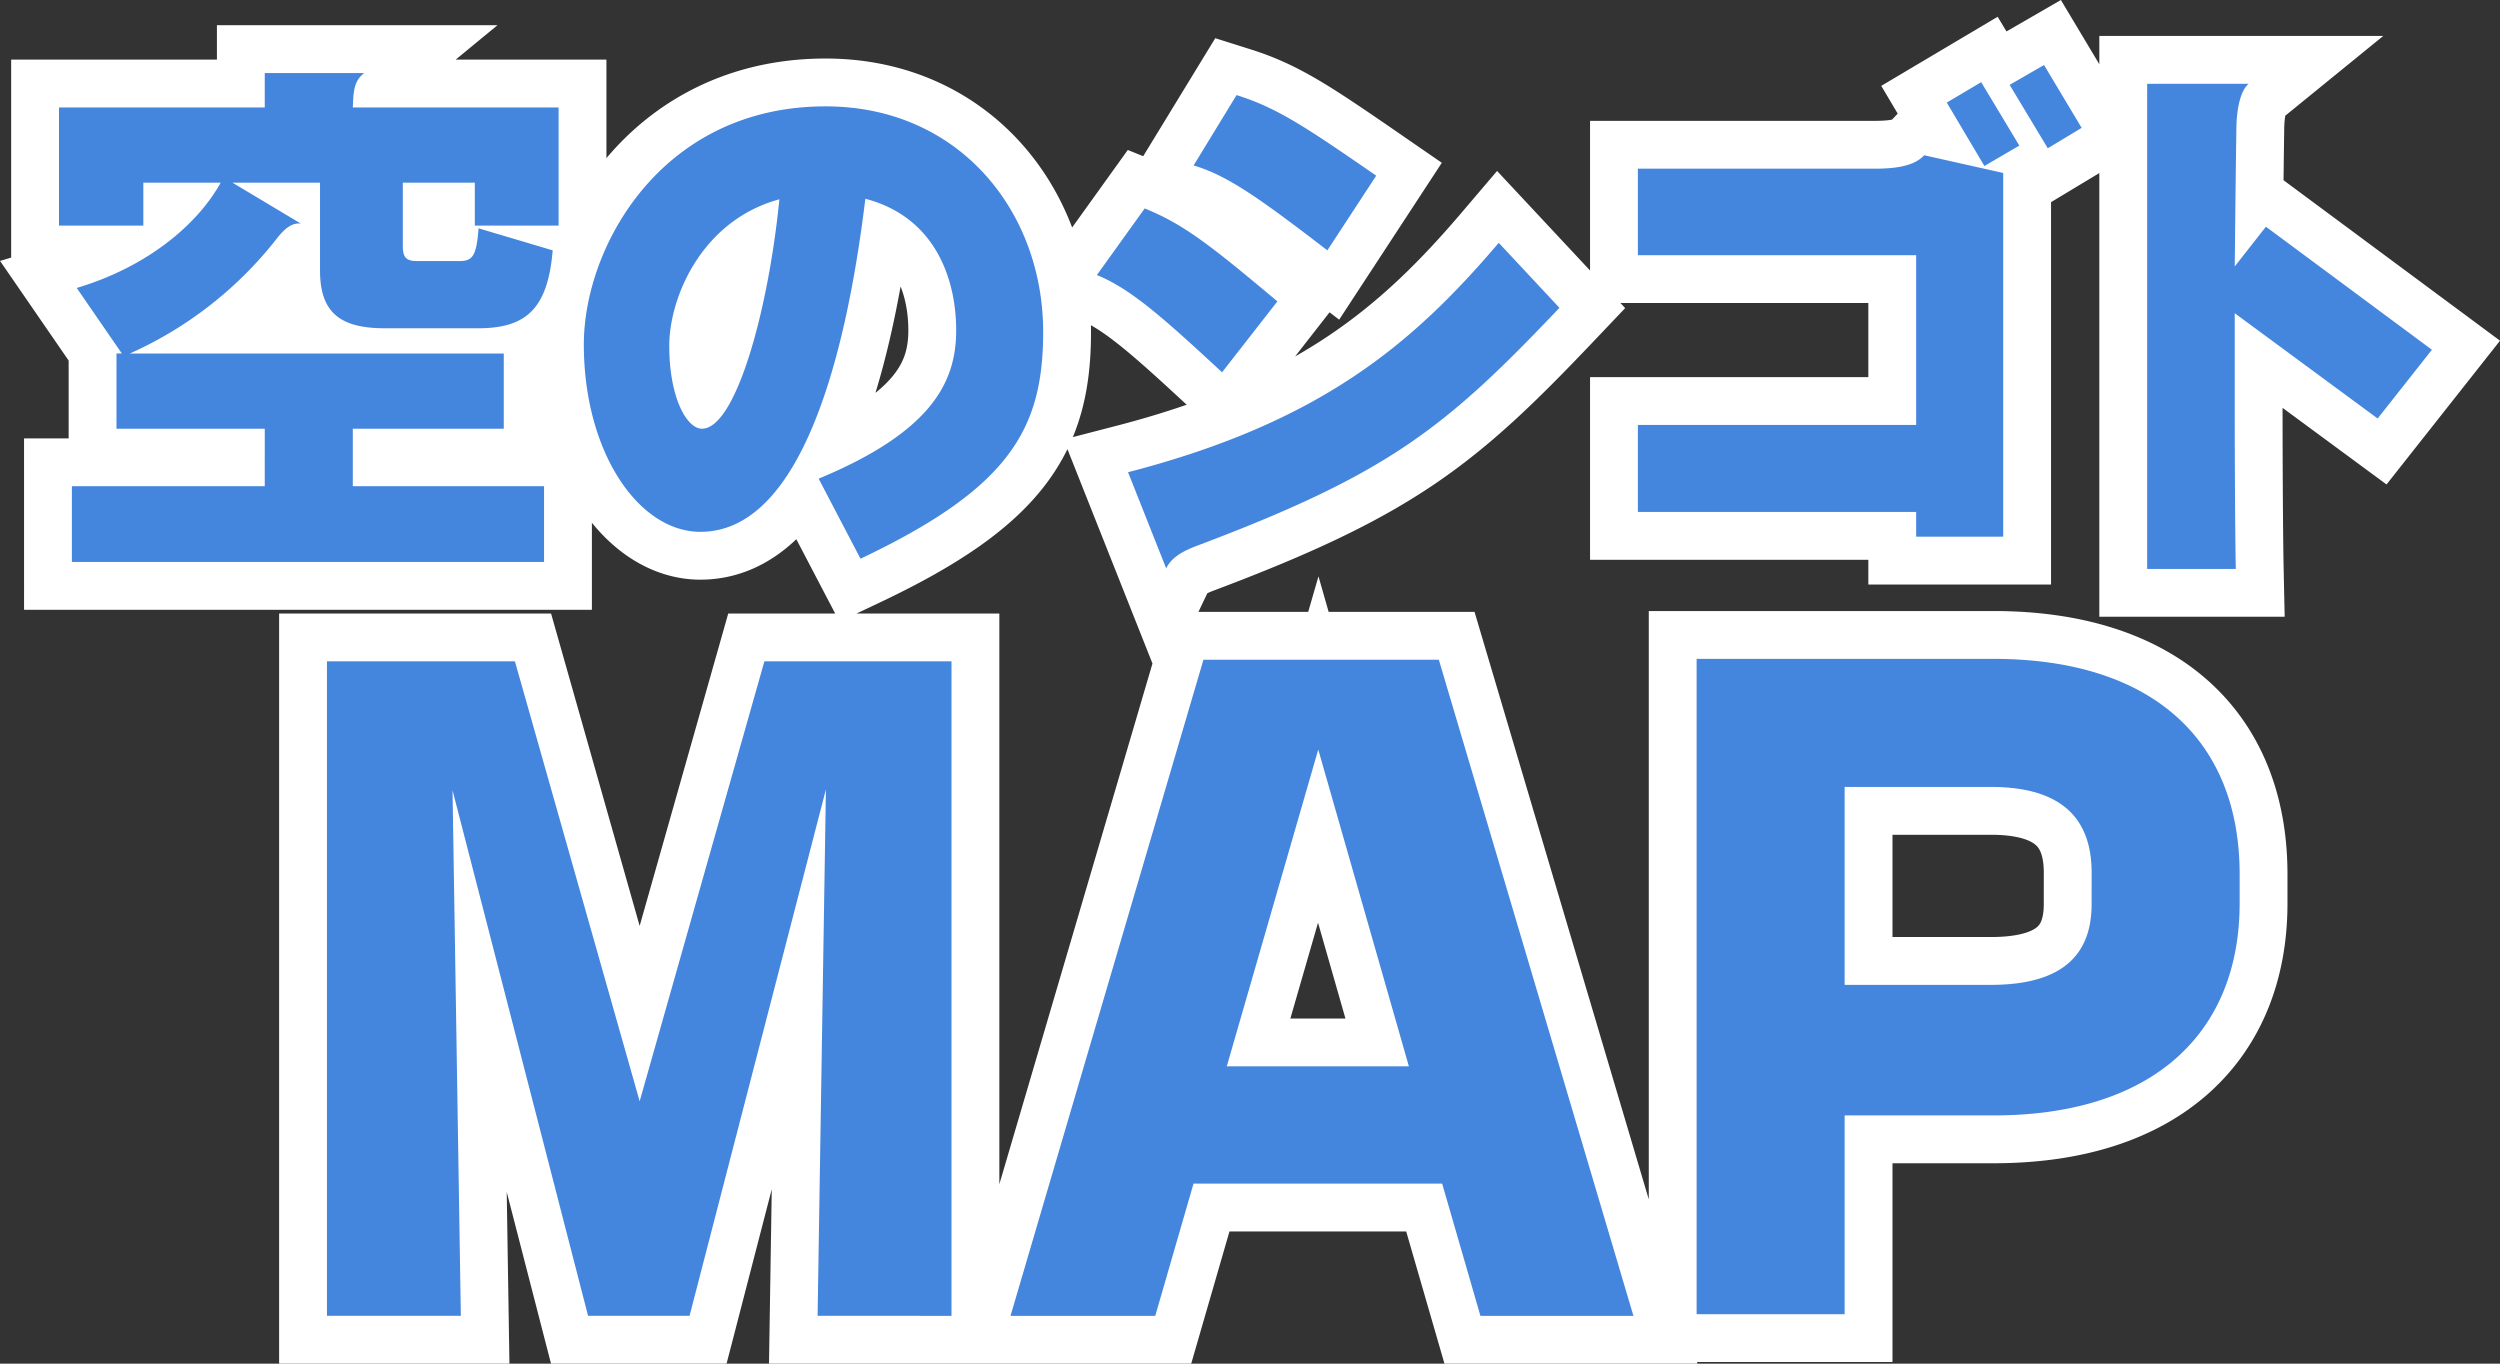
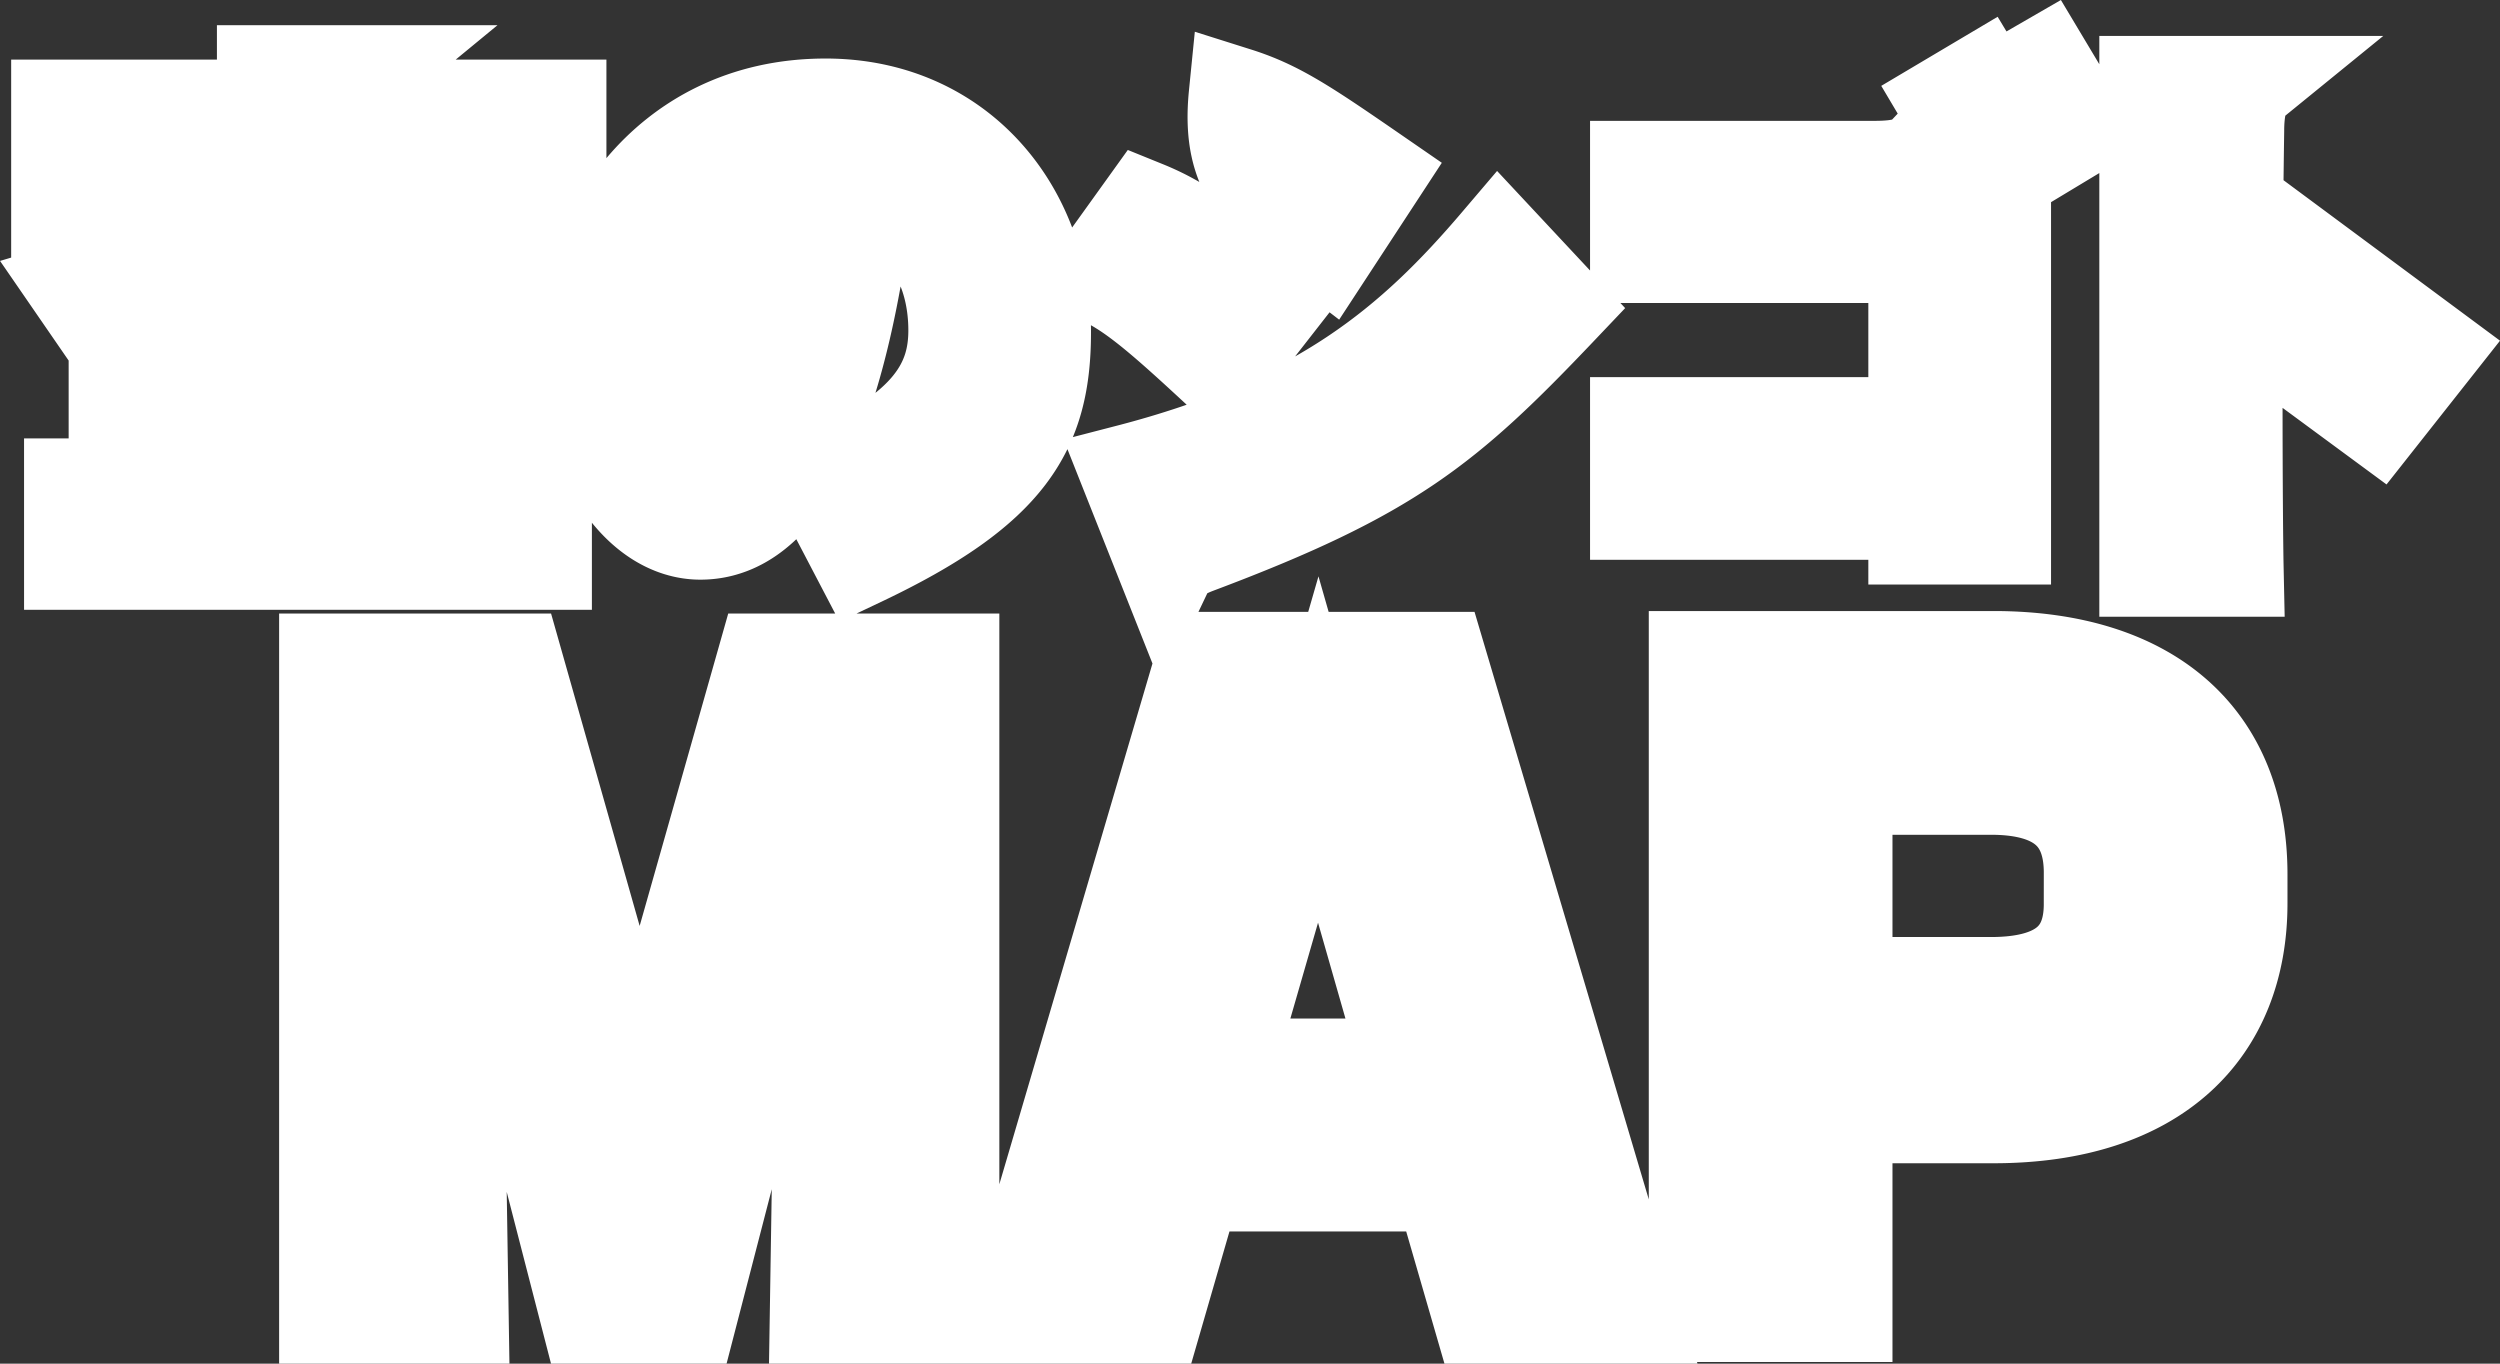
<svg xmlns="http://www.w3.org/2000/svg" width="339.705" height="185.299" viewBox="0 0 339.705 185.299">
  <rect x="0" y="0" width="339.705" height="185.299" fill="#333333" stroke="none" />
  <g id="Group_4612" data-name="Group 4612" transform="translate(-19.373 -1543.534)">
    <g id="Group_4449" data-name="Group 4449">
-       <path id="Path_7073" data-name="Path 7073" d="M-96.725-40.807v-16.06h-27.959c.073-2.628.292-3.65,1.533-4.672h-13.5v4.672h-27.959v16.06h11.461v-5.84h10.512c-3.066,5.548-9.782,11.388-19.564,14.308l6.132,8.906h-.73v10.22h20.148V-5.4h-26.207V4.891H-98.7V-5.4h-25.988v-7.811h20.513v-10.22h-50.808a52.557,52.557,0,0,0,19.856-15.476c1.168-1.533,2.117-2.19,3.066-2.19h.292l-9.271-5.548h11.9v11.972c0,5.694,2.774,7.811,8.76,7.811H-107.6c6.643,0,9.417-2.847,10.074-10.585L-107.6-40.442c-.292,3.942-.876,4.453-2.7,4.453h-5.621c-1.46,0-1.971-.438-1.971-2.044v-8.614h9.782v5.84Zm65.846,14.454c0-16.425-11.461-30.66-29.565-30.66-22.338,0-32.85,19.126-32.85,32.339C-93.294-10-85.848.8-77.453.8-64.9.8-58.108-19.272-55.042-44.457-45.552-41.975-42.7-33.58-42.7-26.572c0,6.935-3.212,13.724-18.688,20.148L-55.7,4.453C-35.551-5.11-30.879-13.067-30.879-26.353ZM-66.722-44.384c-1.533,15.4-5.986,31.171-10.512,31.171-2.117,0-4.453-4.307-4.453-11.242C-81.687-31.1-77.234-41.537-66.722-44.384Zm81.1-3.212C4.745-54.239.949-56.794-4.6-58.546l-5.84,9.563C-5.694-47.6-1.022-44.165,7.738-37.449ZM39.274-29.638l-8.249-8.833C19.345-24.747,6.862-14.089-19.345-7.3l5.183,13.067C-13.5,4.38-12.118,3.5-10,2.7,16.206-7.154,23.871-13.432,39.274-29.638ZM.949-30.514C-8.03-38.033-11.68-40.953-17.082-43.143l-6.5,9.052c4.526,1.825,8.906,5.694,17.009,13.213ZM110.23-54.093l-5.11-8.541-4.672,2.7,5.183,8.614Zm-8.468,2.409L96.579-60.3l-4.672,2.774,5.11,8.614ZM99.572,1.46V-47.961L88.841-50.37c-1.168,1.241-3.139,1.825-6.716,1.825H49.932v11.753H87.746v23.068H49.932V-1.9H87.746V1.46Zm58.254-25.4L135.269-40.661l-4.234,5.4c.073-7.081.146-13.651.219-18.469,0-2.774.511-5.4,1.679-6.351h-13.8V5.84h12.045c-.073-3.431-.146-12.483-.146-22.922V-28.908L150.453-14.6ZM-43.335,107.333V18.4H-68.76L-85.71,78.179-102.66,18.4H-128.2v88.931h18.193l-1.13-71.416,18.419,71.416H-78.93L-60.4,35.8l-1.13,71.529Zm92.66,0L22.883,18.176H-9.1l-26.216,89.157H-15.65l5.2-17.967H23.335l5.2,17.967Zm-30.51-33.9H-5.932L6.5,30.38ZM131.7,51.285V47.33c0-18.419-12.091-29.267-33.448-29.267H57.913v89.044H78.027V80.1H98.254C120.289,80.1,131.7,68.574,131.7,51.285Zm-20.114.113c0,6.667-3.729,10.961-13.673,10.961H78.027V35.465H97.915c9.718,0,13.673,4.407,13.673,11.639Z" transform="translate(192 1615)" fill="#fff" stroke="#fff" stroke-linecap="round" stroke-width="13" />
+       <path id="Path_7073" data-name="Path 7073" d="M-96.725-40.807v-16.06h-27.959c.073-2.628.292-3.65,1.533-4.672h-13.5v4.672h-27.959v16.06h11.461v-5.84h10.512c-3.066,5.548-9.782,11.388-19.564,14.308l6.132,8.906h-.73v10.22h20.148V-5.4h-26.207V4.891H-98.7V-5.4h-25.988v-7.811h20.513v-10.22h-50.808a52.557,52.557,0,0,0,19.856-15.476c1.168-1.533,2.117-2.19,3.066-2.19h.292l-9.271-5.548h11.9v11.972c0,5.694,2.774,7.811,8.76,7.811H-107.6c6.643,0,9.417-2.847,10.074-10.585L-107.6-40.442c-.292,3.942-.876,4.453-2.7,4.453h-5.621c-1.46,0-1.971-.438-1.971-2.044v-8.614h9.782v5.84Zm65.846,14.454c0-16.425-11.461-30.66-29.565-30.66-22.338,0-32.85,19.126-32.85,32.339C-93.294-10-85.848.8-77.453.8-64.9.8-58.108-19.272-55.042-44.457-45.552-41.975-42.7-33.58-42.7-26.572c0,6.935-3.212,13.724-18.688,20.148L-55.7,4.453C-35.551-5.11-30.879-13.067-30.879-26.353ZM-66.722-44.384c-1.533,15.4-5.986,31.171-10.512,31.171-2.117,0-4.453-4.307-4.453-11.242C-81.687-31.1-77.234-41.537-66.722-44.384Zm81.1-3.212C4.745-54.239.949-56.794-4.6-58.546C-5.694-47.6-1.022-44.165,7.738-37.449ZM39.274-29.638l-8.249-8.833C19.345-24.747,6.862-14.089-19.345-7.3l5.183,13.067C-13.5,4.38-12.118,3.5-10,2.7,16.206-7.154,23.871-13.432,39.274-29.638ZM.949-30.514C-8.03-38.033-11.68-40.953-17.082-43.143l-6.5,9.052c4.526,1.825,8.906,5.694,17.009,13.213ZM110.23-54.093l-5.11-8.541-4.672,2.7,5.183,8.614Zm-8.468,2.409L96.579-60.3l-4.672,2.774,5.11,8.614ZM99.572,1.46V-47.961L88.841-50.37c-1.168,1.241-3.139,1.825-6.716,1.825H49.932v11.753H87.746v23.068H49.932V-1.9H87.746V1.46Zm58.254-25.4L135.269-40.661l-4.234,5.4c.073-7.081.146-13.651.219-18.469,0-2.774.511-5.4,1.679-6.351h-13.8V5.84h12.045c-.073-3.431-.146-12.483-.146-22.922V-28.908L150.453-14.6ZM-43.335,107.333V18.4H-68.76L-85.71,78.179-102.66,18.4H-128.2v88.931h18.193l-1.13-71.416,18.419,71.416H-78.93L-60.4,35.8l-1.13,71.529Zm92.66,0L22.883,18.176H-9.1l-26.216,89.157H-15.65l5.2-17.967H23.335l5.2,17.967Zm-30.51-33.9H-5.932L6.5,30.38ZM131.7,51.285V47.33c0-18.419-12.091-29.267-33.448-29.267H57.913v89.044H78.027V80.1H98.254C120.289,80.1,131.7,68.574,131.7,51.285Zm-20.114.113c0,6.667-3.729,10.961-13.673,10.961H78.027V35.465H97.915c9.718,0,13.673,4.407,13.673,11.639Z" transform="translate(192 1615)" fill="#fff" stroke="#fff" stroke-linecap="round" stroke-width="13" />
    </g>
    <g id="Group_4450" data-name="Group 4450">
-       <path id="Path_7070" data-name="Path 7070" d="M-96.725-40.807v-16.06h-27.959c.073-2.628.292-3.65,1.533-4.672h-13.5v4.672h-27.959v16.06h11.461v-5.84h10.512c-3.066,5.548-9.782,11.388-19.564,14.308l6.132,8.906h-.73v10.22h20.148V-5.4h-26.207V4.891H-98.7V-5.4h-25.988v-7.811h20.513v-10.22h-50.808a52.557,52.557,0,0,0,19.856-15.476c1.168-1.533,2.117-2.19,3.066-2.19h.292l-9.271-5.548h11.9v11.972c0,5.694,2.774,7.811,8.76,7.811H-107.6c6.643,0,9.417-2.847,10.074-10.585L-107.6-40.442c-.292,3.942-.876,4.453-2.7,4.453h-5.621c-1.46,0-1.971-.438-1.971-2.044v-8.614h9.782v5.84Zm65.846,14.454c0-16.425-11.461-30.66-29.565-30.66-22.338,0-32.85,19.126-32.85,32.339C-93.294-10-85.848.8-77.453.8-64.9.8-58.108-19.272-55.042-44.457-45.552-41.975-42.7-33.58-42.7-26.572c0,6.935-3.212,13.724-18.688,20.148L-55.7,4.453C-35.551-5.11-30.879-13.067-30.879-26.353ZM-66.722-44.384c-1.533,15.4-5.986,31.171-10.512,31.171-2.117,0-4.453-4.307-4.453-11.242C-81.687-31.1-77.234-41.537-66.722-44.384Zm81.1-3.212C4.745-54.239.949-56.794-4.6-58.546l-5.84,9.563C-5.694-47.6-1.022-44.165,7.738-37.449ZM39.274-29.638l-8.249-8.833C19.345-24.747,6.862-14.089-19.345-7.3l5.183,13.067C-13.5,4.38-12.118,3.5-10,2.7,16.206-7.154,23.871-13.432,39.274-29.638ZM.949-30.514C-8.03-38.033-11.68-40.953-17.082-43.143l-6.5,9.052c4.526,1.825,8.906,5.694,17.009,13.213ZM110.23-54.093l-5.11-8.541-4.672,2.7,5.183,8.614Zm-8.468,2.409L96.579-60.3l-4.672,2.774,5.11,8.614ZM99.572,1.46V-47.961L88.841-50.37c-1.168,1.241-3.139,1.825-6.716,1.825H49.932v11.753H87.746v23.068H49.932V-1.9H87.746V1.46Zm58.254-25.4L135.269-40.661l-4.234,5.4c.073-7.081.146-13.651.219-18.469,0-2.774.511-5.4,1.679-6.351h-13.8V5.84h12.045c-.073-3.431-.146-12.483-.146-22.922V-28.908L150.453-14.6ZM-43.335,107.333V18.4H-68.76L-85.71,78.179-102.66,18.4H-128.2v88.931h18.193l-1.13-71.416,18.419,71.416H-78.93L-60.4,35.8l-1.13,71.529Zm92.66,0L22.883,18.176H-9.1l-26.216,89.157H-15.65l5.2-17.967H23.335l5.2,17.967Zm-30.51-33.9H-5.932L6.5,30.38ZM131.7,51.285V47.33c0-18.419-12.091-29.267-33.448-29.267H57.913v89.044H78.027V80.1H98.254C120.289,80.1,131.7,68.574,131.7,51.285Zm-20.114.113c0,6.667-3.729,10.961-13.673,10.961H78.027V35.465H97.915c9.718,0,13.673,4.407,13.673,11.639Z" transform="translate(192 1615)" fill="#4485dd" />
-     </g>
+       </g>
  </g>
</svg>